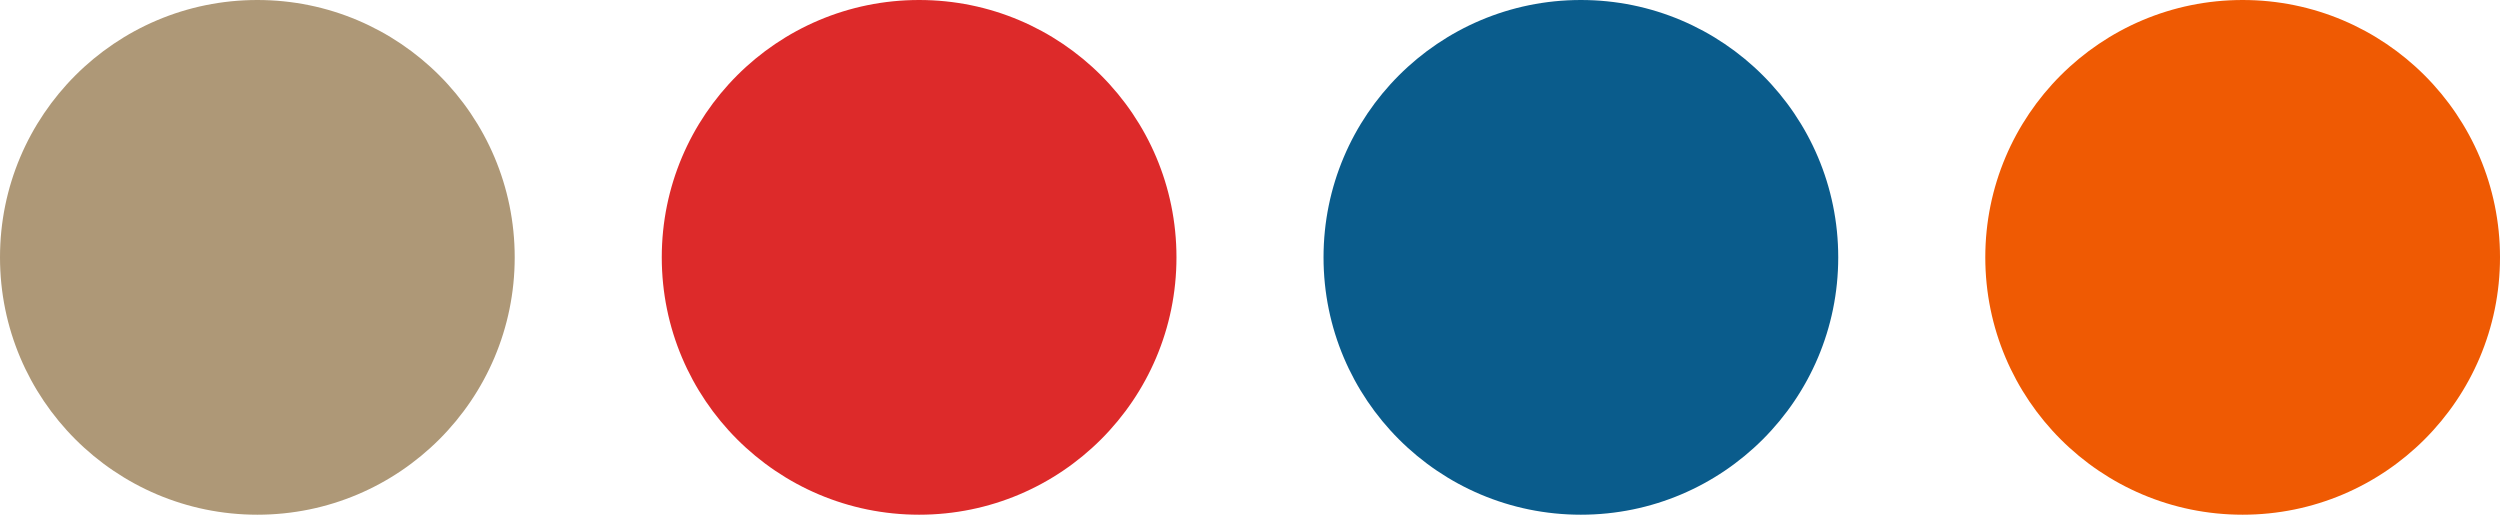
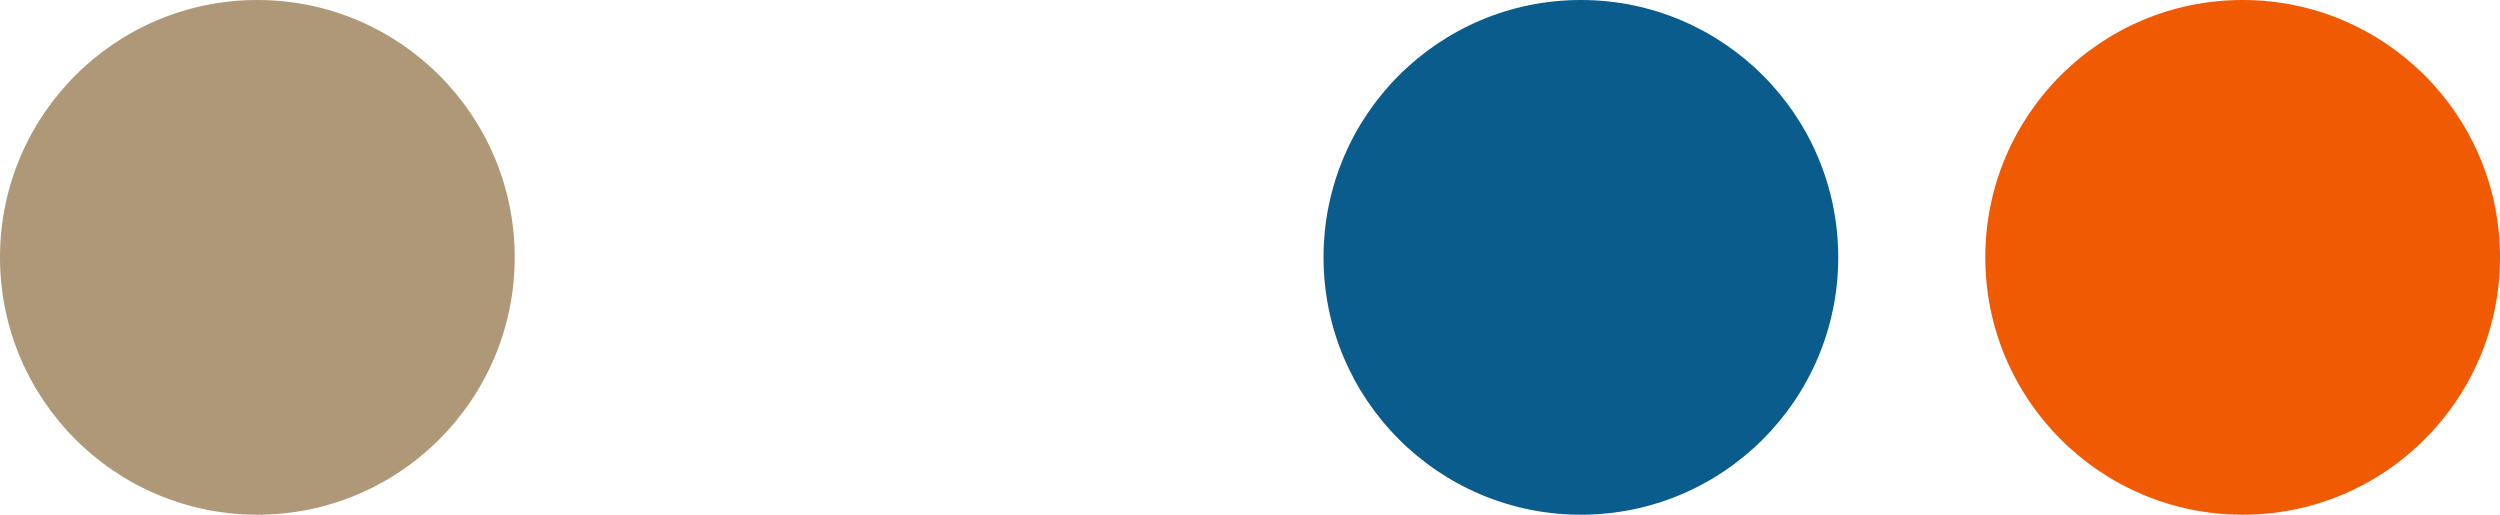
<svg xmlns="http://www.w3.org/2000/svg" width="34" height="7" viewBox="0 0 34 7">
  <g id="Group_1159" data-name="Group 1159" transform="translate(-1466 -1418.109)">
    <g id="Group_1145" data-name="Group 1145" transform="translate(1466 1418)">
-       <circle id="Ellipse_67" data-name="Ellipse 67" cx="3.5" cy="3.5" r="3.5" transform="translate(9 0.109)" fill="#dd2a2a" />
      <circle id="Ellipse_68" data-name="Ellipse 68" cx="3.5" cy="3.5" r="3.5" transform="translate(18 0.109)" fill="#0a5c8c" />
      <circle id="Ellipse_69" data-name="Ellipse 69" cx="3.5" cy="3.5" r="3.5" transform="translate(27 0.109)" fill="#ef5a03" />
      <circle id="Ellipse_70" data-name="Ellipse 70" cx="3.5" cy="3.5" r="3.5" transform="translate(0 0.109)" fill="#ae9877" />
    </g>
  </g>
</svg>